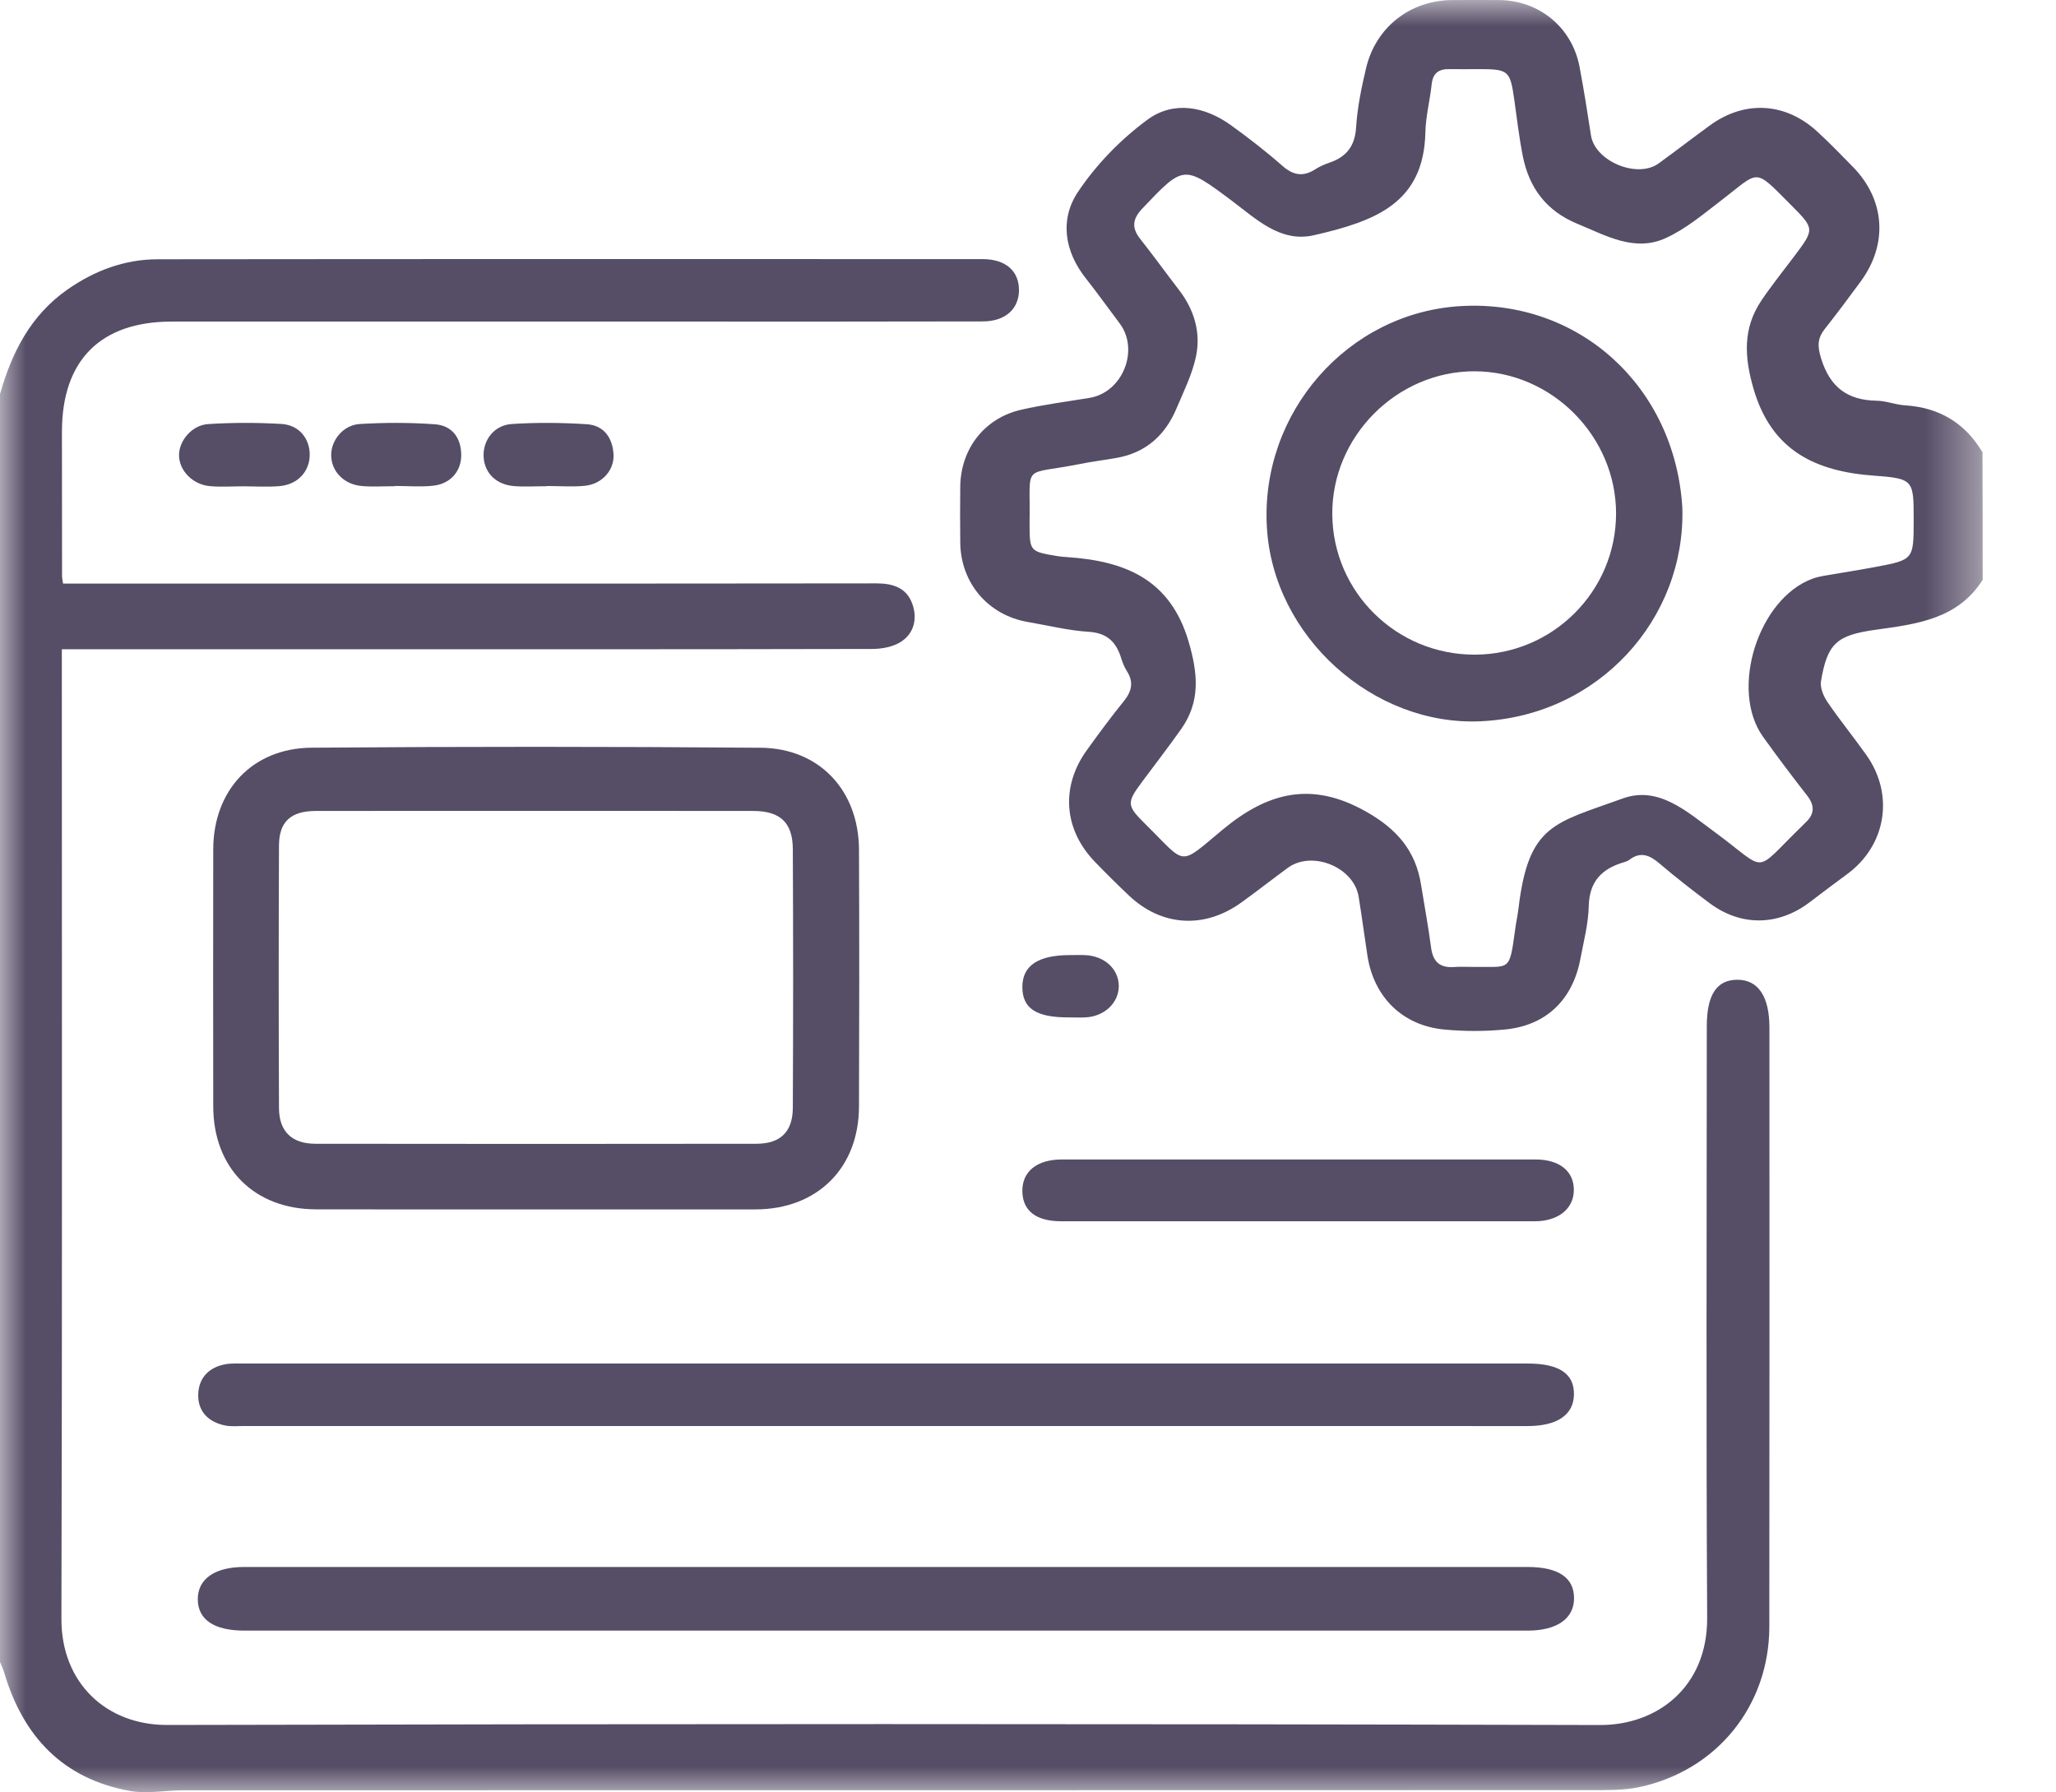
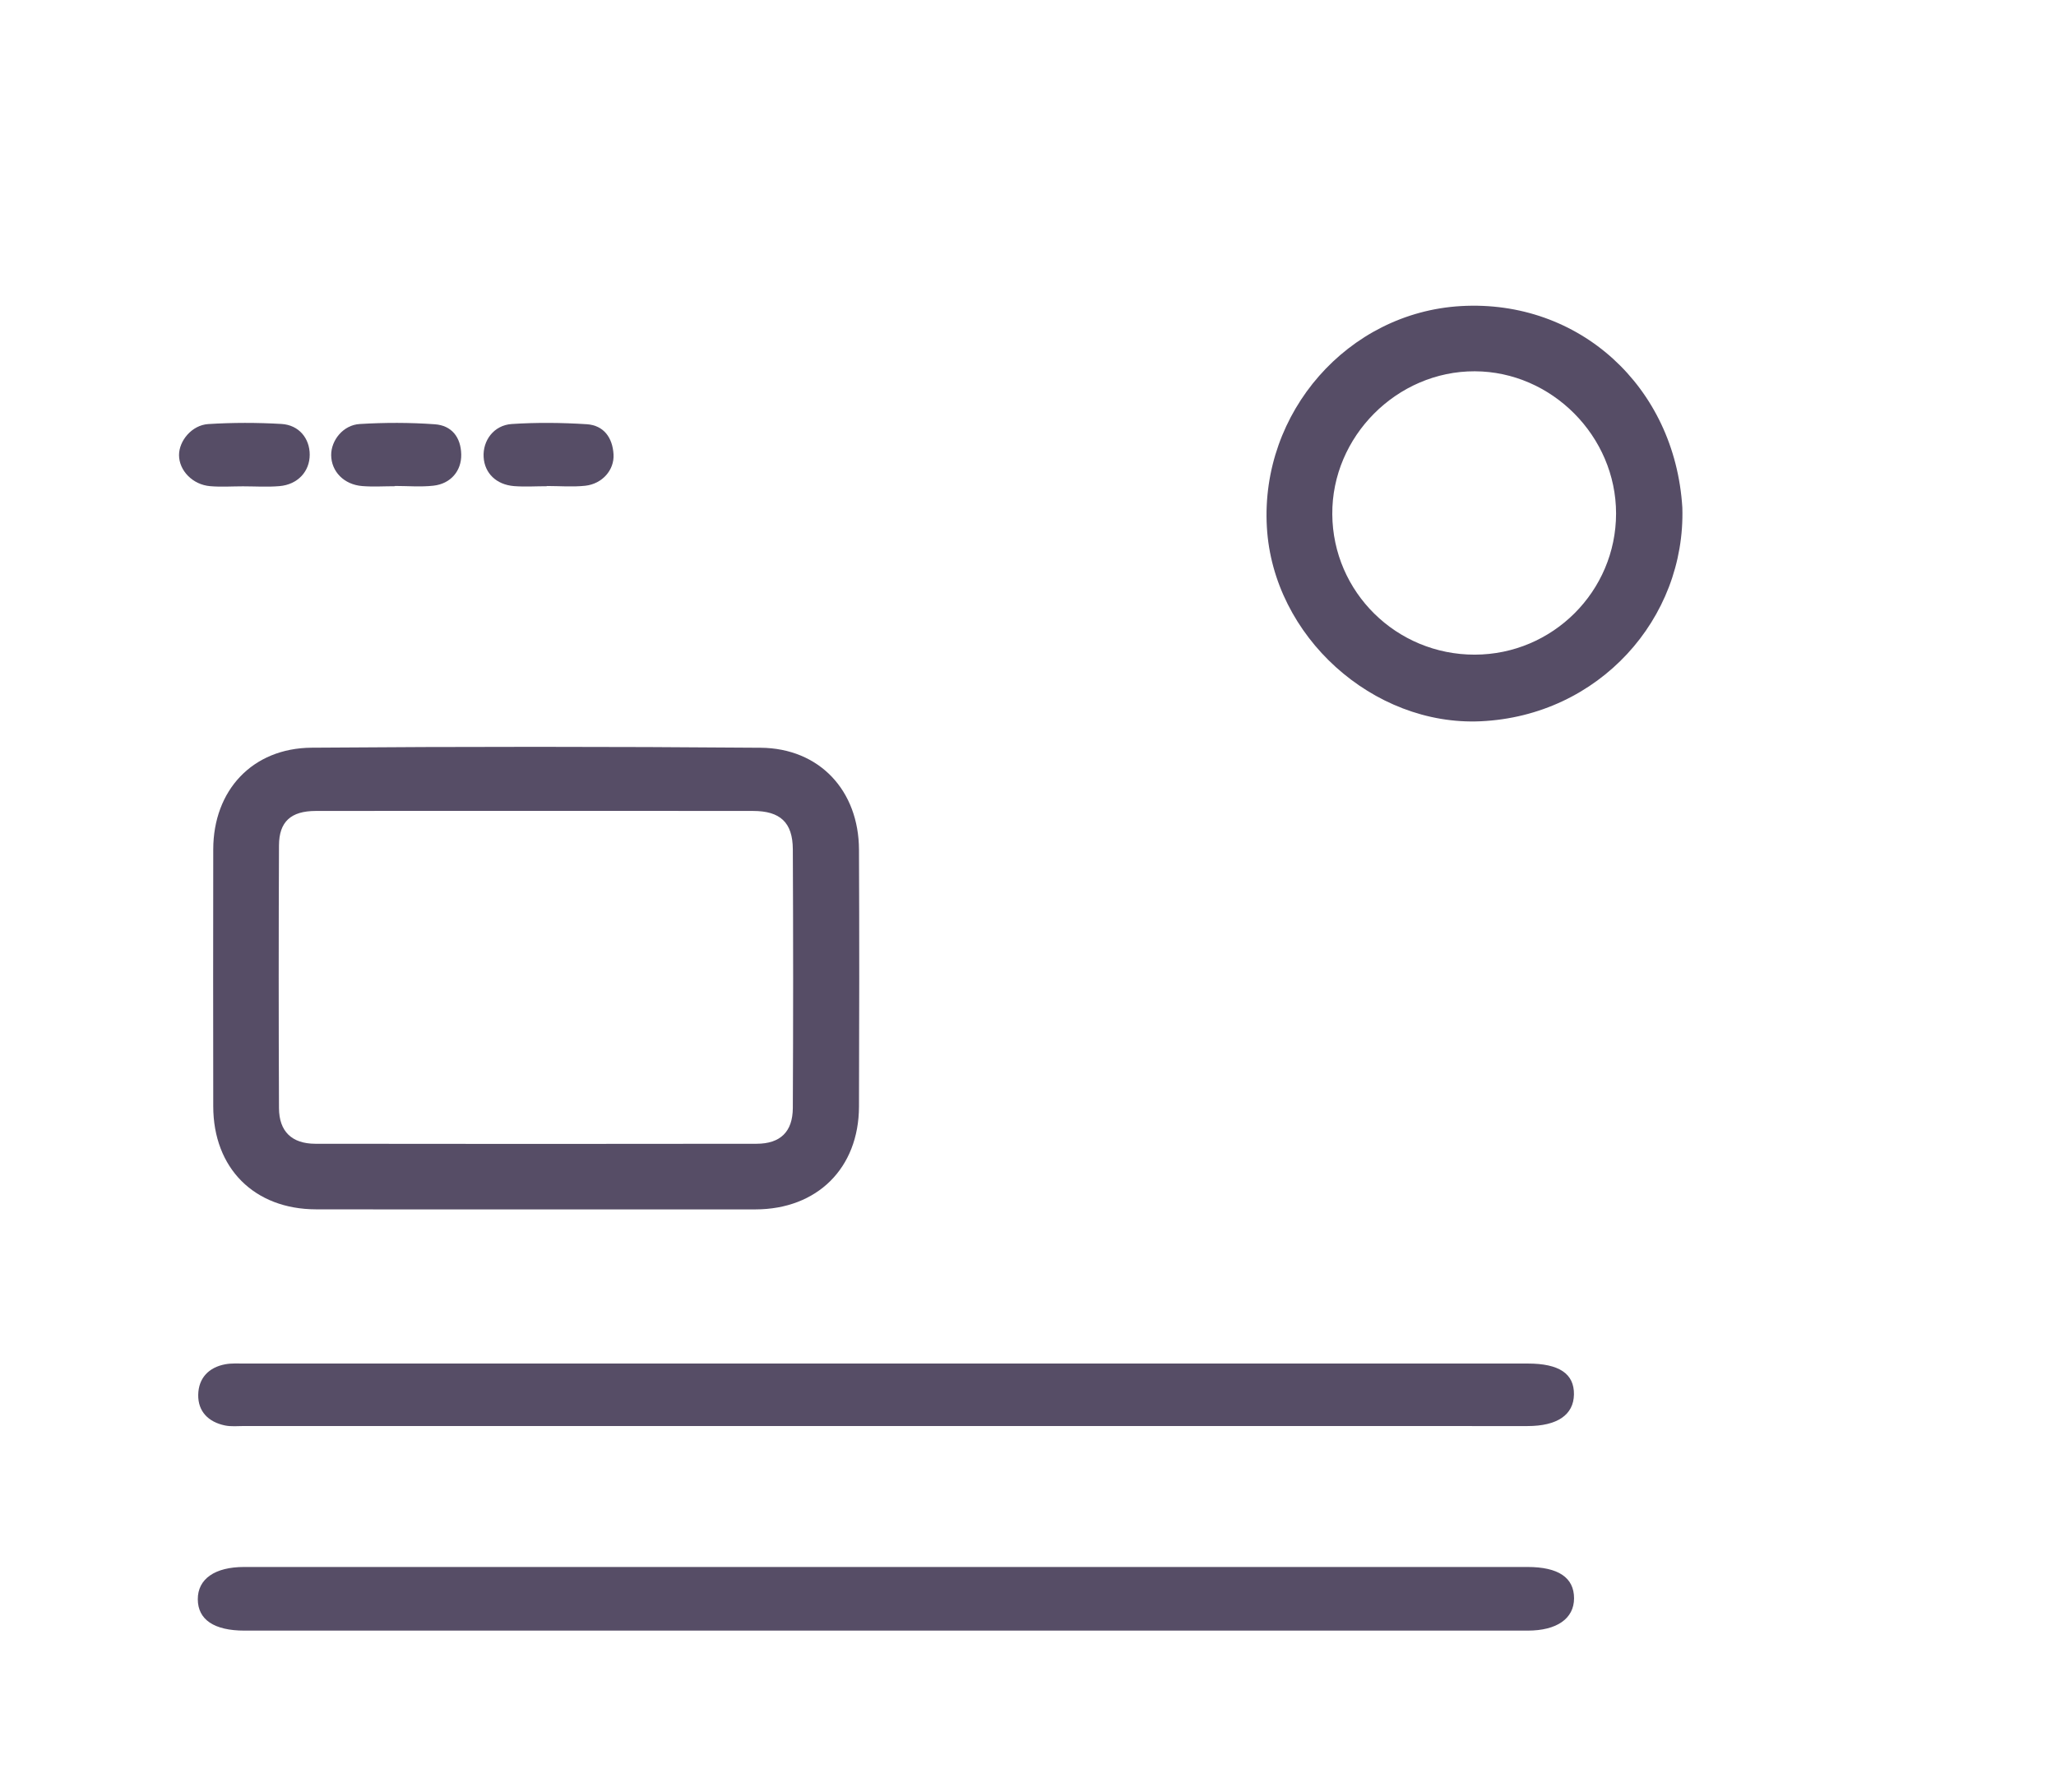
<svg xmlns="http://www.w3.org/2000/svg" width="39" height="34" viewBox="0 0 39 34" fill="none">
  <mask id="mask0_2152_1075" style="mask-type:luminance" maskUnits="userSpaceOnUse" x="0" y="0" width="38" height="34">
    <path d="M37.609 0H0V34H37.609V0Z" fill="white" />
  </mask>
  <g mask="url(#mask0_2152_1075)">
-     <path d="M2.84035e-06 7.476C0.224 6.685 0.581 5.98 1.281 5.491C1.796 5.132 2.363 4.919 2.991 4.918C8.206 4.912 13.422 4.914 18.637 4.915C19.074 4.915 19.328 5.138 19.329 5.5C19.329 5.858 19.072 6.096 18.644 6.097C16.747 6.102 14.849 6.1 12.952 6.1C9.72 6.1 6.488 6.099 3.256 6.1C1.905 6.101 1.175 6.835 1.175 8.189C1.175 9.106 1.176 10.022 1.177 10.938C1.177 10.963 1.184 10.986 1.196 11.07C1.327 11.07 1.467 11.07 1.608 11.07C6.615 11.07 11.623 11.072 16.629 11.066C16.944 11.066 17.197 11.153 17.305 11.453C17.404 11.725 17.344 12.008 17.095 12.171C16.946 12.27 16.732 12.309 16.548 12.31C13.022 12.318 9.496 12.316 5.97 12.316C4.392 12.316 2.813 12.316 1.173 12.316C1.173 12.455 1.173 12.582 1.173 12.71C1.173 18.71 1.182 24.71 1.165 30.71C1.163 31.927 2.019 32.724 3.172 32.721C12.232 32.699 21.291 32.698 30.351 32.722C31.442 32.725 32.39 31.996 32.383 30.69C32.362 26.951 32.375 23.212 32.376 19.472C32.376 18.871 32.561 18.588 32.953 18.585C33.35 18.583 33.564 18.901 33.564 19.494C33.564 23.282 33.567 27.07 33.562 30.858C33.56 32.358 32.564 33.588 31.094 33.9C30.798 33.962 30.486 33.957 30.181 33.957C21.281 33.96 12.381 33.959 3.481 33.96C3.141 33.96 2.791 34.032 2.464 33.972C1.189 33.742 0.435 32.934 0.077 31.72C0.058 31.652 0.025 31.588 -0.001 31.523C2.84035e-06 23.509 2.84035e-06 15.493 2.84035e-06 7.476Z" fill="#564D66" />
-     <path d="M37.609 10.999C37.135 11.748 36.352 11.838 35.578 11.946C34.839 12.049 34.663 12.204 34.542 12.922C34.522 13.046 34.59 13.206 34.665 13.317C34.899 13.66 35.162 13.982 35.402 14.321C35.938 15.075 35.779 16.039 35.036 16.583C34.8 16.757 34.565 16.933 34.332 17.111C33.738 17.565 33.029 17.578 32.432 17.134C32.109 16.893 31.789 16.644 31.483 16.383C31.295 16.222 31.12 16.145 30.903 16.312C30.875 16.334 30.838 16.346 30.803 16.356C30.388 16.478 30.148 16.717 30.137 17.186C30.129 17.524 30.04 17.86 29.977 18.195C29.829 18.971 29.323 19.456 28.542 19.529C28.166 19.565 27.782 19.565 27.406 19.53C26.61 19.459 26.062 18.92 25.939 18.131C25.882 17.758 25.833 17.383 25.772 17.01C25.681 16.447 24.887 16.125 24.427 16.463C24.132 16.68 23.843 16.906 23.546 17.12C22.843 17.627 22.029 17.574 21.408 16.981C21.186 16.77 20.968 16.556 20.757 16.335C20.175 15.722 20.121 14.918 20.615 14.231C20.844 13.914 21.076 13.598 21.322 13.295C21.472 13.108 21.506 12.934 21.375 12.729C21.33 12.657 21.296 12.576 21.271 12.495C21.178 12.188 21.011 12.008 20.656 11.985C20.268 11.961 19.885 11.865 19.5 11.799C18.744 11.67 18.223 11.06 18.215 10.291C18.211 9.936 18.211 9.583 18.215 9.228C18.224 8.514 18.674 7.93 19.372 7.772C19.799 7.674 20.236 7.619 20.669 7.547C21.295 7.444 21.619 6.637 21.237 6.132C21.024 5.85 20.818 5.56 20.599 5.283C20.19 4.767 20.1 4.165 20.445 3.645C20.794 3.121 21.262 2.64 21.771 2.267C22.259 1.911 22.848 2.014 23.348 2.374C23.685 2.617 24.015 2.872 24.326 3.146C24.533 3.328 24.721 3.358 24.949 3.211C25.031 3.159 25.123 3.119 25.214 3.087C25.538 2.978 25.701 2.776 25.724 2.415C25.747 2.041 25.825 1.666 25.911 1.3C26.096 0.512 26.751 0.005 27.553 0.001C27.847 0 28.141 -0.001 28.435 0.001C29.199 0.008 29.822 0.521 29.963 1.271C30.044 1.702 30.113 2.135 30.179 2.569C30.255 3.059 31.059 3.395 31.464 3.099C31.79 2.862 32.11 2.615 32.436 2.378C33.096 1.897 33.869 1.94 34.475 2.499C34.709 2.714 34.929 2.942 35.152 3.17C35.758 3.792 35.815 4.628 35.299 5.334C35.075 5.64 34.848 5.943 34.614 6.24C34.473 6.419 34.473 6.567 34.544 6.799C34.713 7.344 35.042 7.592 35.598 7.601C35.779 7.604 35.958 7.678 36.139 7.689C36.786 7.731 37.274 8.022 37.605 8.579C37.609 9.386 37.609 10.192 37.609 10.999ZM27.914 18.341C28.654 18.329 28.627 18.459 28.741 17.63C28.758 17.497 28.788 17.367 28.804 17.234C28.993 15.631 29.486 15.617 30.779 15.147C31.461 14.899 31.998 15.396 32.527 15.784C33.565 16.545 33.226 16.595 34.197 15.655C34.214 15.638 34.231 15.62 34.249 15.603C34.423 15.441 34.426 15.279 34.278 15.09C33.992 14.723 33.713 14.353 33.443 13.976C32.803 13.085 33.352 11.35 34.387 10.975C34.455 10.951 34.527 10.935 34.598 10.922C34.922 10.866 35.249 10.816 35.573 10.755C36.3 10.618 36.3 10.616 36.3 9.862C36.3 9.114 36.303 9.077 35.56 9.024C34.437 8.944 33.603 8.55 33.261 7.37C33.086 6.766 33.058 6.224 33.414 5.697C33.605 5.414 33.82 5.147 34.025 4.874C34.426 4.342 34.426 4.343 33.965 3.88C33.258 3.17 33.386 3.238 32.653 3.799C32.315 4.058 31.98 4.342 31.598 4.516C31.005 4.787 30.464 4.468 29.921 4.245C29.334 4.003 29.008 3.567 28.887 2.967C28.816 2.608 28.774 2.245 28.723 1.883C28.645 1.339 28.615 1.311 28.05 1.311C27.867 1.311 27.683 1.315 27.5 1.311C27.297 1.306 27.179 1.382 27.157 1.6C27.125 1.902 27.045 2.203 27.038 2.505C27.01 3.849 26.099 4.193 24.924 4.462C24.287 4.608 23.828 4.153 23.357 3.801C22.451 3.124 22.453 3.131 21.67 3.954C21.484 4.15 21.46 4.317 21.627 4.53C21.877 4.846 22.113 5.173 22.359 5.493C22.652 5.871 22.783 6.305 22.686 6.765C22.613 7.105 22.452 7.428 22.315 7.752C22.101 8.258 21.733 8.589 21.18 8.686C20.951 8.727 20.72 8.754 20.494 8.8C19.365 9.026 19.55 8.759 19.53 9.892C19.53 9.904 19.53 9.917 19.53 9.928C19.531 10.461 19.531 10.461 20.065 10.55C20.125 10.56 20.186 10.564 20.247 10.568C21.333 10.642 22.197 10.982 22.546 12.169C22.724 12.777 22.775 13.307 22.403 13.833C22.163 14.172 21.909 14.501 21.661 14.834C21.37 15.226 21.37 15.281 21.723 15.629C22.523 16.417 22.339 16.445 23.198 15.733C24.055 15.023 24.884 14.816 25.907 15.392C26.494 15.722 26.853 16.133 26.956 16.784C27.019 17.181 27.094 17.576 27.146 17.975C27.181 18.244 27.314 18.364 27.586 18.343C27.694 18.335 27.804 18.341 27.914 18.341Z" fill="#564D66" />
    <path d="M10.145 22.941C8.762 22.941 7.379 22.943 5.996 22.94C4.823 22.938 4.046 22.16 4.045 20.985C4.043 19.36 4.042 17.736 4.045 16.111C4.047 14.993 4.785 14.192 5.91 14.183C8.749 14.161 11.589 14.161 14.428 14.184C15.547 14.193 16.29 14.999 16.294 16.118C16.301 17.742 16.3 19.367 16.294 20.992C16.29 22.16 15.5 22.939 14.331 22.941C12.936 22.943 11.54 22.941 10.145 22.941ZM10.172 15.382C8.777 15.382 7.382 15.38 5.987 15.383C5.519 15.384 5.294 15.586 5.292 16.036C5.285 17.697 5.285 19.358 5.292 21.02C5.294 21.461 5.534 21.695 5.981 21.696C8.771 21.7 11.562 21.7 14.352 21.696C14.802 21.695 15.036 21.47 15.039 21.018C15.047 19.382 15.047 17.744 15.039 16.108C15.036 15.598 14.796 15.383 14.286 15.383C12.913 15.381 11.543 15.382 10.172 15.382Z" fill="#564D66" />
    <path d="M16.79 30.931C12.739 30.931 8.687 30.931 4.636 30.931C4.061 30.931 3.753 30.723 3.752 30.336C3.751 29.951 4.075 29.724 4.63 29.724C12.745 29.724 20.859 29.724 28.974 29.724C29.56 29.724 29.858 29.925 29.858 30.318C29.858 30.703 29.532 30.931 28.979 30.931C24.917 30.931 20.853 30.931 16.79 30.931Z" fill="#564D66" />
    <path d="M16.784 27.05C12.733 27.05 8.682 27.05 4.632 27.05C4.509 27.05 4.383 27.064 4.265 27.039C3.955 26.974 3.754 26.776 3.76 26.456C3.766 26.143 3.957 25.938 4.272 25.879C4.391 25.857 4.516 25.865 4.638 25.865C12.753 25.864 20.866 25.864 28.98 25.865C29.576 25.865 29.862 26.058 29.856 26.452C29.85 26.839 29.539 27.051 28.973 27.051C24.91 27.05 20.847 27.05 16.784 27.05Z" fill="#564D66" />
-     <path d="M24.605 23.166C23.113 23.166 21.622 23.167 20.13 23.166C19.653 23.166 19.399 22.968 19.393 22.599C19.387 22.223 19.668 21.994 20.143 21.994C23.138 21.993 26.134 21.993 29.129 21.994C29.584 21.994 29.86 22.22 29.854 22.581C29.849 22.931 29.556 23.166 29.115 23.166C27.613 23.167 26.11 23.166 24.605 23.166Z" fill="#564D66" />
    <path d="M4.608 9.225C4.4 9.225 4.192 9.24 3.986 9.222C3.653 9.194 3.396 8.925 3.396 8.632C3.396 8.361 3.639 8.064 3.95 8.044C4.411 8.015 4.877 8.015 5.339 8.042C5.673 8.062 5.875 8.318 5.875 8.625C5.875 8.942 5.649 9.191 5.303 9.221C5.073 9.241 4.839 9.225 4.608 9.225Z" fill="#564D66" />
    <path d="M7.492 9.223C7.284 9.223 7.076 9.237 6.87 9.22C6.523 9.192 6.285 8.943 6.282 8.634C6.28 8.352 6.51 8.061 6.825 8.043C7.298 8.014 7.776 8.014 8.248 8.048C8.565 8.07 8.742 8.291 8.749 8.619C8.756 8.93 8.551 9.177 8.221 9.213C7.981 9.24 7.735 9.218 7.491 9.218L7.492 9.223Z" fill="#564D66" />
    <path d="M10.373 9.223C10.165 9.223 9.957 9.237 9.751 9.221C9.411 9.193 9.192 8.974 9.174 8.671C9.155 8.357 9.367 8.066 9.707 8.043C10.18 8.012 10.657 8.017 11.13 8.047C11.454 8.068 11.62 8.304 11.638 8.619C11.655 8.915 11.425 9.178 11.103 9.214C10.863 9.24 10.617 9.219 10.373 9.219V9.223Z" fill="#564D66" />
-     <path d="M20.273 19.299C19.658 19.301 19.395 19.13 19.393 18.726C19.391 18.319 19.69 18.117 20.297 18.117C20.395 18.117 20.492 18.113 20.59 18.118C20.955 18.137 21.218 18.381 21.222 18.7C21.225 19.014 20.961 19.274 20.604 19.298C20.494 19.305 20.384 19.299 20.273 19.299Z" fill="#564D66" />
    <path d="M31.912 9.628C31.977 11.734 30.329 13.58 28.084 13.682C26.049 13.774 24.148 12.075 24.031 9.997C23.907 7.821 25.57 5.929 27.712 5.806C29.953 5.677 31.771 7.331 31.912 9.628ZM30.655 9.741C30.655 8.276 29.435 7.048 27.976 7.043C26.499 7.038 25.261 8.28 25.272 9.756C25.283 11.232 26.488 12.42 27.974 12.418C29.452 12.416 30.654 11.217 30.655 9.741Z" fill="#564D66" />
  </g>
</svg>